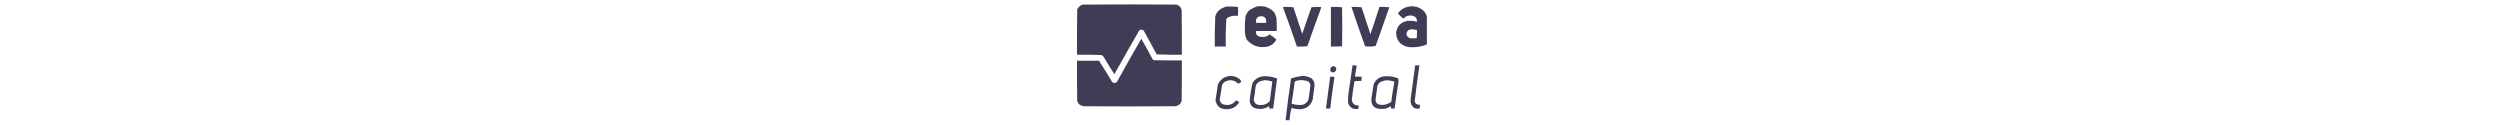
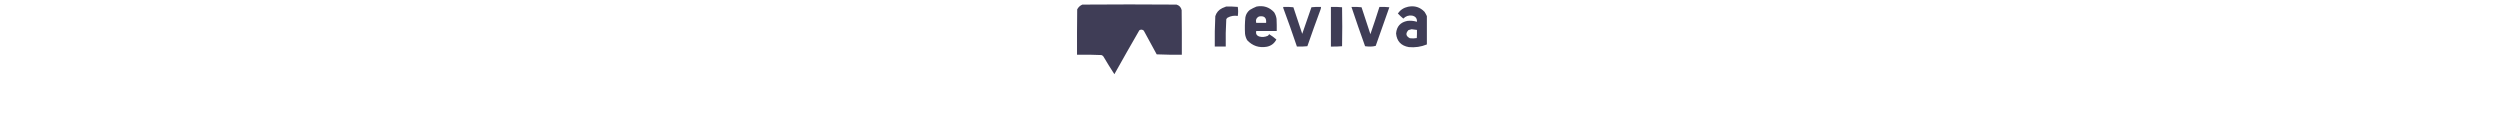
<svg xmlns="http://www.w3.org/2000/svg" style="fill-rule:evenodd;shape-rendering:geometricPrecision;text-rendering:geometricPrecision;image-rendering:optimizeQuality;clip-rule:evenodd" height="60" viewBox="-100 0 1200 353">
  <path fill="#3f3d56" d="M307.5 154.5c-23.7.3-47.3 0-71-1-12.2-22.3-24.3-44.7-36.5-67-4-3.4-8.2-3.7-12.5-1-23.8 41.2-47.3 82.5-70.5 124-10.7-16.4-21.1-33.1-31-50-1.4-1.9-3.3-3.3-5.5-4-22.8-1-45.8-1.3-69-1-.2-42.7 0-85.3.5-128 3.2-6.2 8.1-10.7 14.5-13.5 88.7-.7 177.3-.7 266 0 7.9 2.3 12.7 7.5 14.5 15.5.5 42 .7 84 .5 126ZM432.5 18.5c11-.3 22 0 33 1 1.3 8.5 1.3 17 0 25.5-10.2-1.7-19.9 0-29 5-1.5 1.2-2.7 2.7-3.5 4.5-1.5 25.6-2 51.3-1.5 77h-31c-.4-28.7.1-57.4 1.5-86 3.3-10.3 9.8-17.8 19.5-22.5 3.8-1.4 7.5-2.9 11-4.5ZM518.5 18.5c19.6-3.7 36.1 1.7 49.5 16 3.7 5.8 6.1 12.2 7 19 .5 11.3.7 22.7.5 34h-58c-1.7 7.5 1 12.7 8 15.5 8.6 2.4 16.9 1.7 25-2 1.5-1.2 2.7-2.7 3.5-4.5 7.3 4.4 14.1 9.4 20.5 15-5.7 11.1-14.7 18-27 20.5-21.9 3.8-40.4-2.4-55.5-18.5-3.2-5.6-5.2-11.6-6-18-.9-15.7-.6-31.4 1-47 1.7-8.4 5.9-15.2 12.5-20.5 6.1-3.7 12.5-6.9 19-9.5Zm7 28c14.7-2.6 21.4 3.4 20 18h-28c-2.1-8.3.6-14.3 8-18ZM999.5 45.5v80c-16.4 6.7-33.4 9.2-51 7.5-21.9-3.8-33.9-16.6-36-38.5 1.7-19.9 12.4-31.7 32-35.5 9.2-1 18.2-.2 27 2.5.5-9.7-4.1-15.5-14-17.5-9.6-1.3-17.8 1.5-24.5 8.5-5.5-4.5-10.7-9.4-15.5-14.5 7.1-10.1 16.8-16.4 29-19 18.3-3.7 33.8 1.1 46.5 14.5 2.5 3.9 4.6 7.9 6.5 12Zm-43 37c5 .6 10 1.3 15 2 .2 7.7 0 15.3-.5 23-6.4 1.1-12.9 1.3-19.5.5-11.5-6-12.8-13.7-4-23 3.2-.7 6.2-1.5 9-2.5ZM594.5 19.5c9.4-.3 18.7 0 28 1 8.1 25.1 16.5 50.1 25 75 8.7-25 17.3-50 26-75 9-1 18-1.3 27-1 .1 2.8-.4 5.4-1.5 8-12.7 34.2-25.1 68.5-37 103-9.7 1-19.6 1.3-29.5 1-12.4-36.9-25.4-73.5-39-110 .4-.7.7-1.4 1-2ZM728.5 19.5c10.6-.3 21.1 0 31.5 1 .7 36.7.7 73.3 0 110-10.4 1-20.9 1.3-31.5 1v-112ZM786.5 19.5c9.6-.3 19.1 0 28.5 1 8.5 25.2 16.9 50.6 25 76 8.9-25.6 17.4-51.2 25.5-77 9.4-.3 18.7 0 28 1-12.9 36.3-25.8 72.6-38.5 109-4.7 1.3-9.7 2-15 2-5.1 0-10.1-.3-15-1-13.3-36.9-26.1-73.9-38.5-111Z" />
-   <path fill="#3f3d56" d="M307.5 170.5c.2 38 0 76-.5 114-2.8 9.2-9 14.3-18.5 15.5-86 .7-172 .7-258 0-9.1-1.1-15.2-5.9-18.5-14.5-.5-38-.7-76-.5-114h62c12.6 19.3 24.8 38.9 36.5 59 4.3 4.9 9 5.3 14 1 22.6-40.9 45.6-81.6 69-122 11.2 19 21.8 38.3 32 58 1.3.7 2.4 1.5 3.5 2.5 26.3.5 52.7.7 79 .5ZM789.5 184.5c4.1-.3 8.1 0 12 1-2 10.3-3.7 20.6-5 31h19c-.3 4-.7 8-1 12-6.6-.3-13.1 0-19.5 1-3 17.2-5.5 34.3-7.5 51.5 1.4 11.8 8.1 17.4 20 17-.9 3.1-1.6 6.3-2 9.5-14.5 2.3-24-3.4-28.5-17-.5-11.4.2-22.7 2-34 3.9-24 7.4-48 10.5-72ZM966.5 184.5h12c-4.7 32.4-9 64.9-13 97.5-1 6.3 1.3 10.6 7 13 2.6.2 5.1.7 7.5 1.5 0 3.3-.4 6.6-1 10-13.2 2.2-21.6-3.1-25-16-.7-4.7-.7-9.3 0-14 4.4-30.6 8.6-61.3 12.5-92ZM735.5 186.5c7.8 1.9 10 6.6 6.5 14-5.1 5.2-10.1 5.2-15 0-1.5-7.4 1.4-12 8.5-14ZM442.5 214.5c11.8-.6 21.9 3.1 30.5 11 1 1.8 1.8 3.6 2.5 5.5-2.6 2.3-5.4 4.1-8.5 5.5-11.3-11.1-24.2-12.9-38.5-5.5-2.9 2.5-5.4 5.4-7.5 8.5-1.8 14-4 28-6.5 42 .8 5.4 3.4 9.6 8 12.5 15.4 5.5 28.1 2 38-10.5 3.4.9 6.4 2.6 9 5-7.9 13.2-19.8 19.9-35.5 20-18 .1-28.5-8.5-31.5-26 2.6-14.3 4.8-28.6 6.5-43 6.5-14.7 17.7-23 33.5-25ZM646.5 214.5c9.6-.4 18.6 1.8 27 6.5 5.8 5.2 8.8 11.7 9 19.5-1.9 13.7-3.7 27.3-5.5 41-6.3 18.1-19.2 27.1-38.5 27-7.2-.3-14.2-1.6-21-4-3.1 11.4-5.1 23.1-6 35h-11c4.5-39.4 9.6-78.7 15.5-118 10-3.3 20.2-5.6 30.5-7Zm-8 12c9-.8 17.6.4 26 3.5 3.7 2.9 5.7 6.8 6 11.5-1.4 13.4-3.2 26.7-5.5 40-5.1 10.9-13.8 15.9-26 15-7-.1-13.9-1.2-20.5-3.5-.5-.6-.9-1.2-1-2 3.3-19.4 6.2-38.9 8.5-58.5.3-1.6 1.2-2.7 2.5-3.5 3.5-.7 6.8-1.6 10-2.5ZM536.5 215.5c13.8-.8 27.1 1.2 40 6-3.9 28.3-7.6 56.6-11 85h-11c.2-2.4 0-4.7-.5-7-10 7.1-21.2 9.6-33.5 7.5-12-1.7-19.2-8.5-21.5-20.5 1.4-17.5 4-34.9 8-52 6.9-11 16.7-17.4 29.5-19Zm5 11c7.4.2 14.6 1.5 21.5 4-2.1 18.3-4.4 36.6-7 55-6.8 7.7-15.5 11.4-26 11-10.8.8-17.3-4-19.5-14.5 2.3-12.8 4.2-25.6 5.5-38.5 1.7-6.3 5.5-10.8 11.5-13.5 4.7-1.5 9.4-2.7 14-3.5ZM879.5 215.5c13.5-1.1 26.5.9 39 6 1.2 4 1.3 8 .5 12-3.9 24.3-7.4 48.6-10.5 73h-10c-.3-2.4-.8-4.7-1.5-7-7.4 6.1-15.9 8.8-25.5 8-20.7.5-30.2-9.5-28.5-30 1.9-13 3.9-26 6-39 5.7-13.6 15.9-21.2 30.5-23Zm6 11c7.1.4 14.1 1.5 21 3.5.5.6.9 1.2 1 2-3.4 18.4-6.3 36.9-8.5 55.5-10.6 7.9-22.5 10.4-35.5 7.5-6.1-2.4-9.1-6.9-9-13.5 1.9-13.3 3.7-26.7 5.5-40 1.7-3.7 4.2-6.9 7.5-9.5 5.8-2.8 11.8-4.6 18-5.5ZM726.5 216.5c4.1-.3 8.1 0 12 1-4.5 29.6-8.5 59.2-12 89h-12c3.9-30 7.9-60 12-90Z" />
</svg>